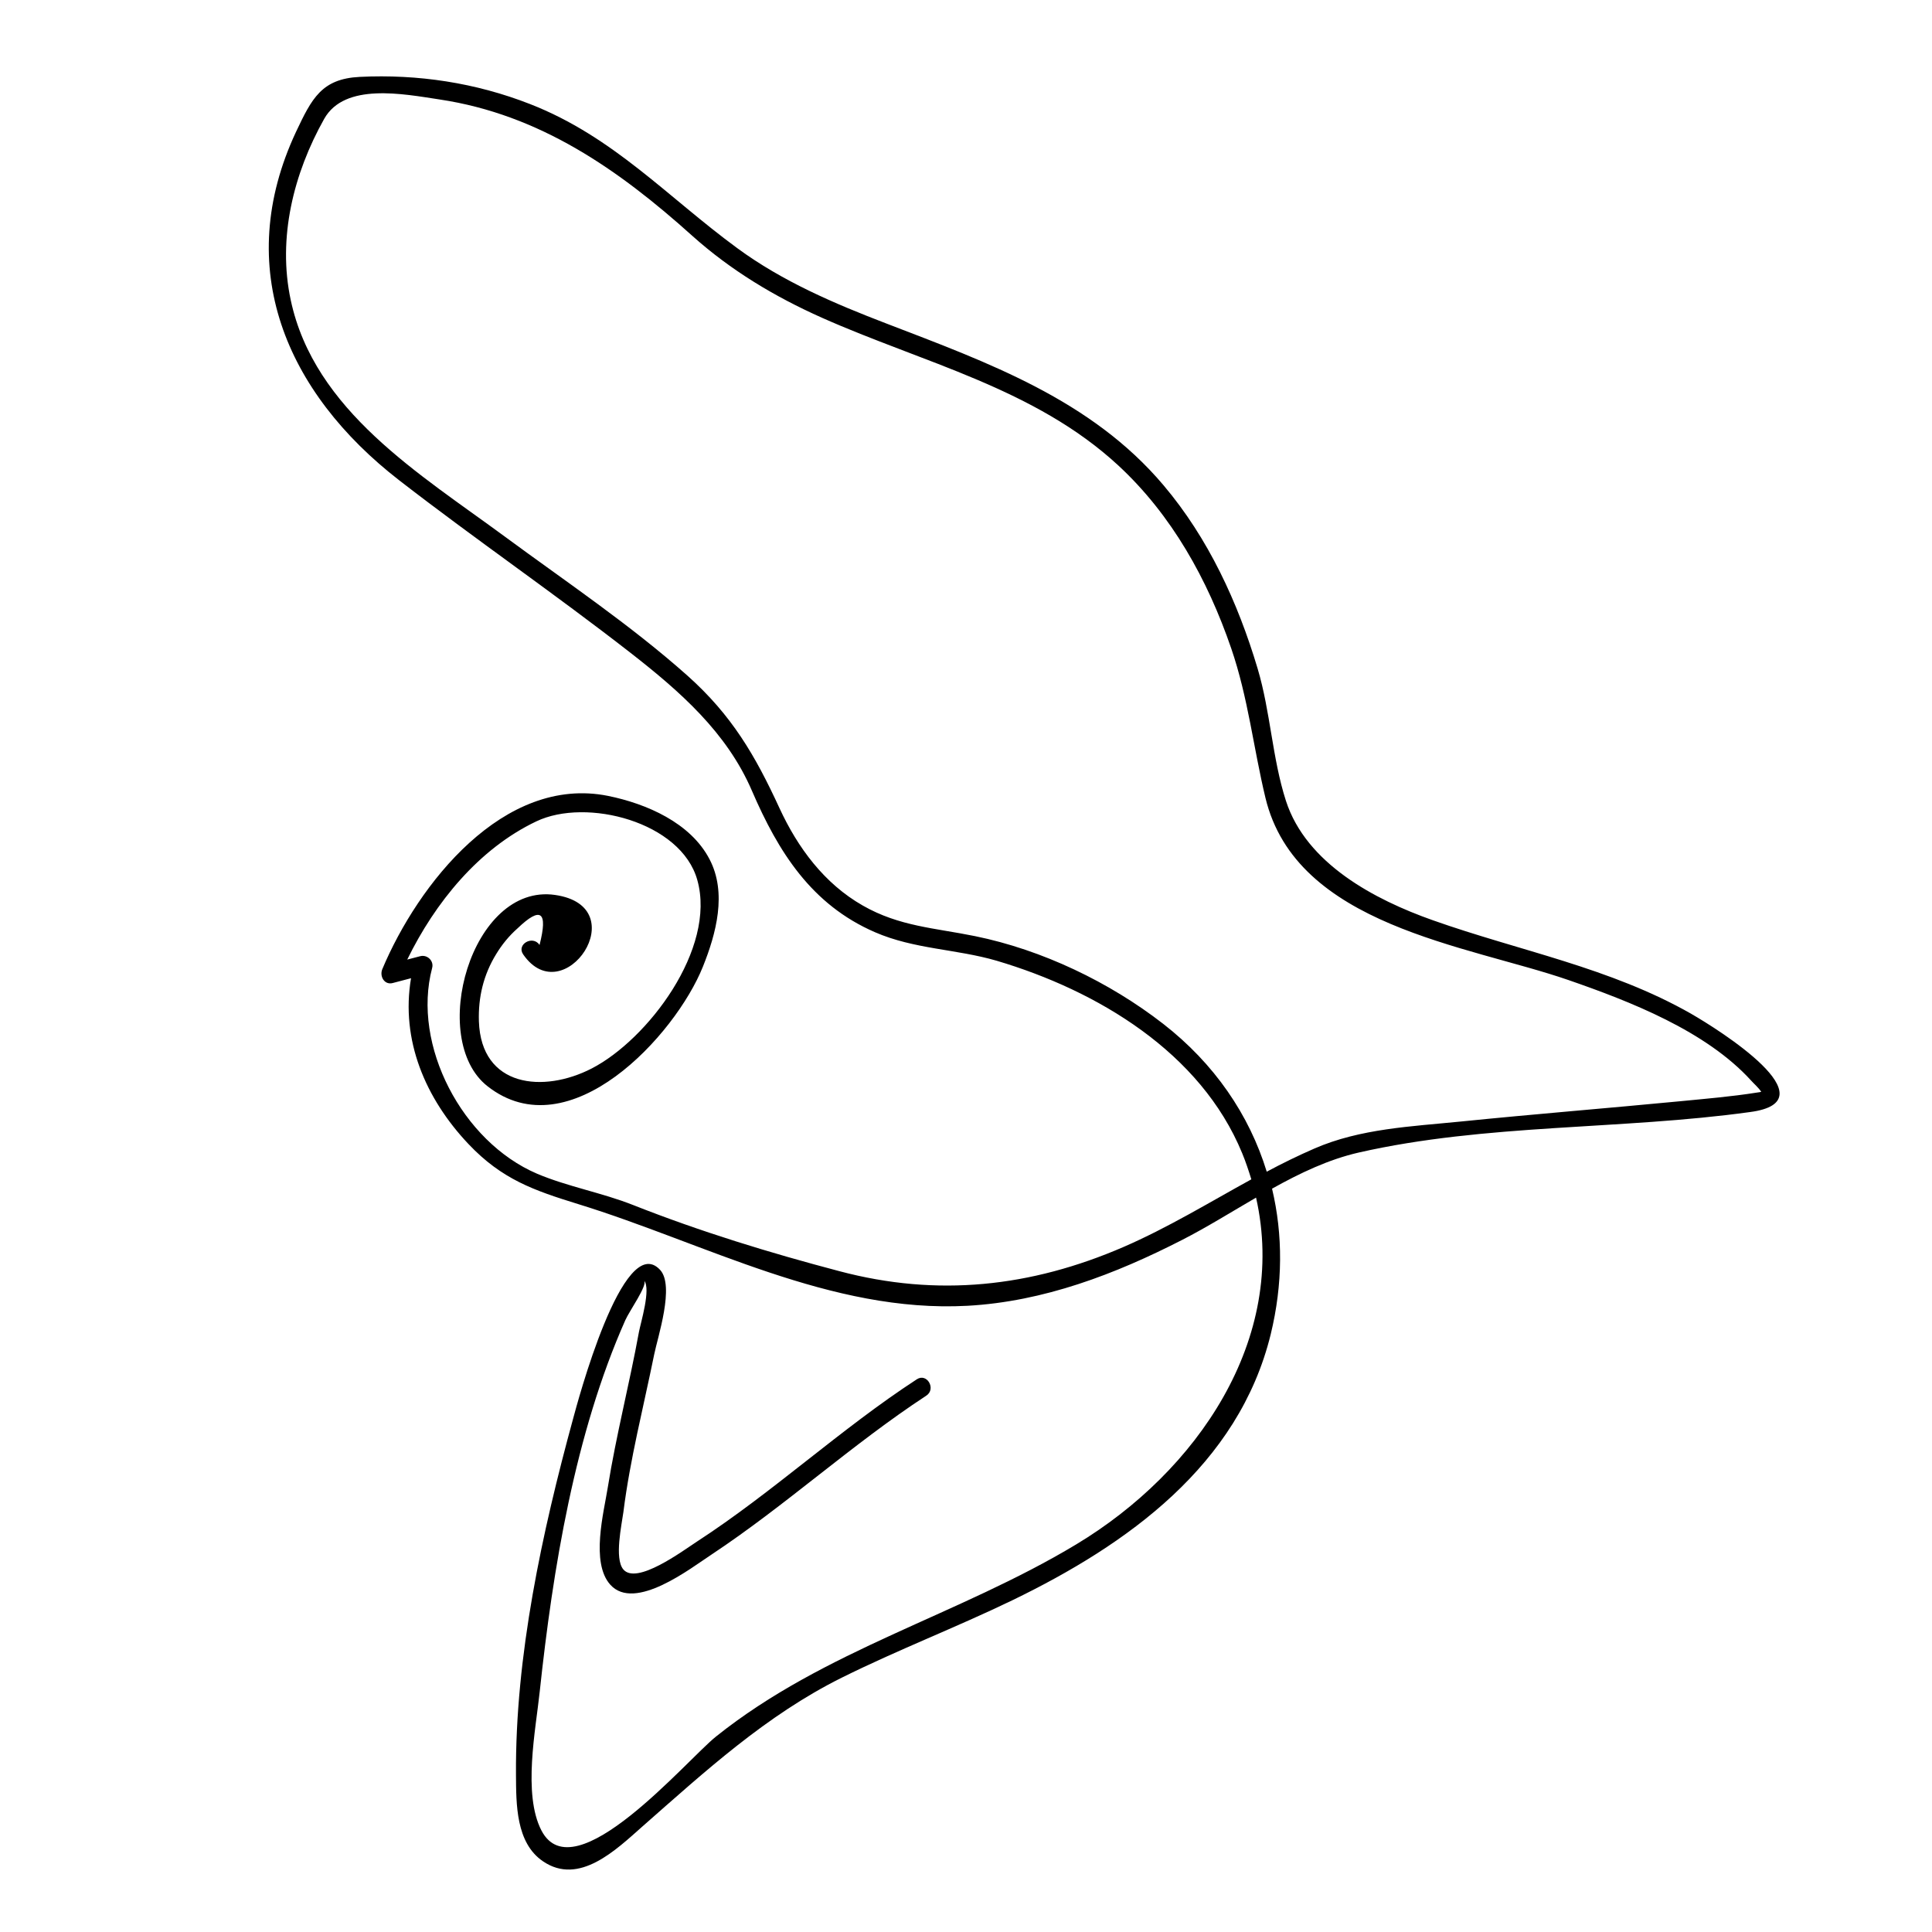
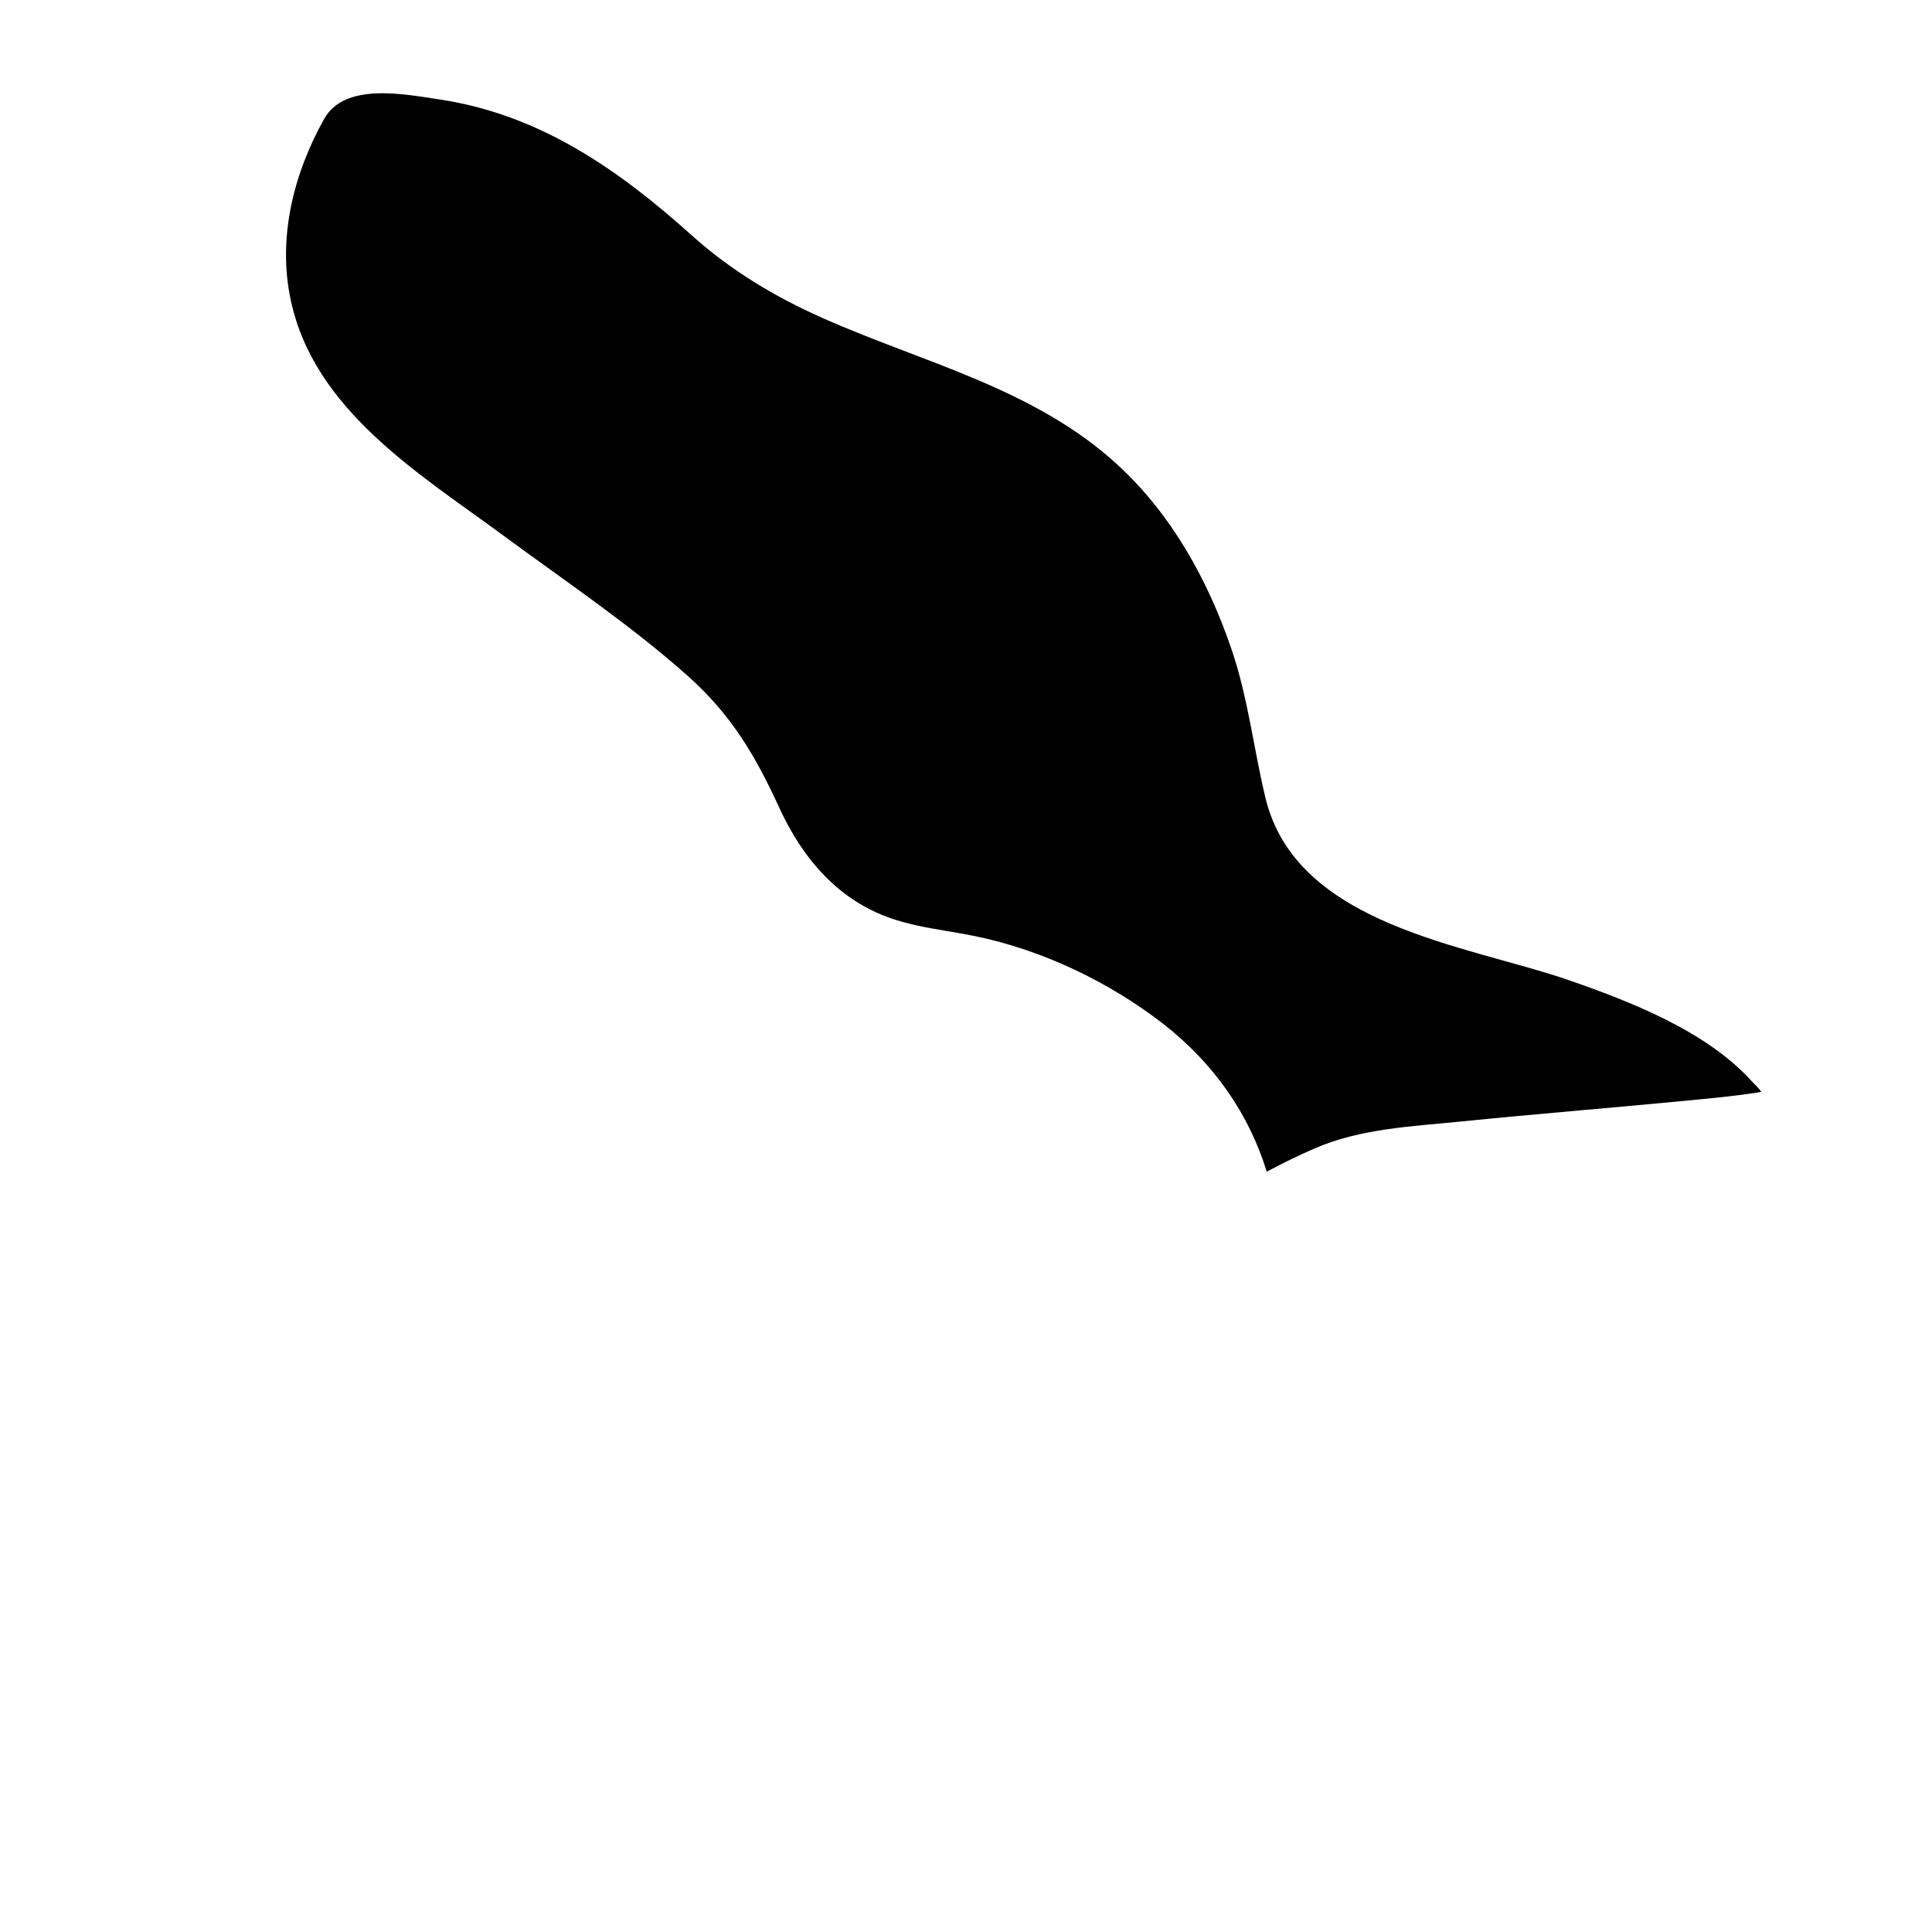
<svg xmlns="http://www.w3.org/2000/svg" fill="#000000" width="800px" height="800px" version="1.1" viewBox="144 144 512 512">
-   <path d="m592.25 412.7c-21.664-12.344-45.395-16.625-68.57-24.836-15.367-5.441-33.504-14.965-38.895-31.641-3.629-11.234-4.082-23.578-7.508-35.066-5.238-17.531-13.047-34.512-24.938-48.566-19.145-22.672-46.5-32.496-73.355-42.824-13.805-5.289-27.609-11.184-39.598-20-18.539-13.602-32.848-29.574-54.914-38.188-14.41-5.644-29.727-7.961-45.141-7.203-10.078 0.504-12.695 5.691-16.879 14.559-16.879 36.023-2.719 69.074 27.406 92.398 20.152 15.617 41.16 30.027 61.262 45.695 13.047 10.176 25.492 21.059 32.145 36.527 7.004 16.223 15.77 30.18 32.598 37.484 10.43 4.535 21.512 4.434 32.242 7.559 26.703 7.91 54.109 24.285 65.094 51.035 0.957 2.316 1.715 4.637 2.418 6.902-11.184 6.144-22.168 12.848-33.906 17.938-24.586 10.629-49.273 13.301-75.27 6.398-18.539-4.887-36.828-10.48-54.664-17.531-8.262-3.273-17.434-4.887-25.492-8.312-19.75-8.465-33.199-34.008-27.762-54.512 0.504-1.863-1.258-3.578-3.125-3.125-1.16 0.301-2.316 0.605-3.477 0.906 7.356-15.062 18.941-29.371 34.207-36.625 13.25-6.348 38.391 0.102 42.672 15.566 5.09 18.188-13.148 42.27-28.012 49.926-12.746 6.551-29.27 5.039-29.875-12.496-0.203-6.398 1.211-12.344 4.586-17.836 1.562-2.57 3.426-4.836 5.644-6.801 6.195-5.945 8.113-4.484 5.844 4.383-1.812-2.672-6.195-0.152-4.332 2.519 10.73 15.516 29.926-12.695 8.414-15.77-22.168-3.176-33.754 38.238-17.887 50.684 21.715 17.078 49.777-13.453 57.082-31.641 3.527-8.766 6.449-19.598 1.762-28.516-5.039-9.672-16.727-14.711-26.902-16.777-27.66-5.543-50.332 23.375-59.801 45.898-0.805 1.914 0.555 4.332 2.82 3.68 1.613-0.402 3.176-0.855 4.785-1.258-2.769 16.375 3.777 31.84 15.215 43.934 8.867 9.371 17.332 12.293 29.07 15.922 33.703 10.379 66.906 28.918 103.18 26.953 20.152-1.109 39.145-8.363 56.93-17.48 6.5-3.324 12.949-7.356 19.547-11.184 8.465 37.535-15.668 72.648-47.66 91.895-31.188 18.793-66.703 27.91-95.473 50.934-7.758 6.195-37.586 41.562-46.25 24.887-4.988-9.621-1.512-26.754-0.453-36.828 3.477-32.496 9.32-68.316 22.672-98.395 1.109-2.519 5.996-9.32 4.988-10.531 1.863 2.215-0.906 11.184-1.359 13.602-2.519 13.805-6.047 27.355-8.262 41.211-1.059 6.648-4.586 19.949 0.656 25.797 6.5 7.254 21.41-4.434 26.801-7.961 19.699-13.047 37.18-29.172 56.93-42.117 2.719-1.762 0.203-6.144-2.519-4.332-20.254 13.199-38.039 29.875-58.289 43.023-3.777 2.469-16.02 11.586-19.496 7.305-2.367-2.922-0.402-11.789 0.051-15.164 1.762-14.055 5.34-27.859 8.16-41.766 0.906-4.535 5.492-18.188 1.562-22.418-9.824-10.578-22.016 35.668-23.023 39.348-8.262 30.23-15.367 62.926-15.164 94.414 0.051 7.809-0.051 18.086 7.152 22.973 9.574 6.551 19.398-3.074 26.348-9.219 16.676-14.66 32.797-29.473 52.852-39.449 14.812-7.356 30.277-13.301 45.191-20.504 30.48-14.762 59.953-35.77 68.469-70.484 3.223-13.25 3.273-26.348 0.352-38.594 7.406-4.133 15.012-7.758 22.973-9.574 33.656-7.656 69.527-5.996 103.68-10.73 21.969-2.875-8.41-21.922-15.512-26zm-2.824 23.125c-19.398 1.863-38.844 3.426-58.289 5.391-13.047 1.309-26.652 1.863-38.793 7.152-4.281 1.863-8.516 3.93-12.645 6.144-4.637-15.113-13.906-28.668-27.457-39.195-14.207-11.035-32.043-19.598-49.828-23.227-10.629-2.168-20.102-2.57-29.773-8.113-10.176-5.793-17.23-15.316-22.066-25.797-6.449-14.008-12.645-24.637-24.383-35.117-15.113-13.453-32.094-24.836-48.367-36.828-22.469-16.574-50.531-33.352-56.781-62.723-3.527-16.473 0.754-33.555 8.867-48.012 5.441-9.672 20.957-6.602 30.582-5.141 26.551 3.981 47.457 18.59 66.957 36.125 10.227 9.168 21.816 16.121 34.359 21.715 26.801 11.941 56.426 18.691 78.543 39.145 14.207 13.148 23.68 30.277 29.926 48.465 4.484 13.047 5.894 26.398 9.07 39.598 8.16 34.008 53.504 39.047 80.309 48.316 16.273 5.644 36.426 13.453 48.418 26.652 0.707 0.805 1.965 1.863 2.672 2.973-0.301 0.051-0.656 0.152-1.211 0.203-6.707 1.062-13.406 1.617-20.109 2.273z" />
+   <path d="m592.25 412.7zm-2.824 23.125c-19.398 1.863-38.844 3.426-58.289 5.391-13.047 1.309-26.652 1.863-38.793 7.152-4.281 1.863-8.516 3.93-12.645 6.144-4.637-15.113-13.906-28.668-27.457-39.195-14.207-11.035-32.043-19.598-49.828-23.227-10.629-2.168-20.102-2.57-29.773-8.113-10.176-5.793-17.23-15.316-22.066-25.797-6.449-14.008-12.645-24.637-24.383-35.117-15.113-13.453-32.094-24.836-48.367-36.828-22.469-16.574-50.531-33.352-56.781-62.723-3.527-16.473 0.754-33.555 8.867-48.012 5.441-9.672 20.957-6.602 30.582-5.141 26.551 3.981 47.457 18.59 66.957 36.125 10.227 9.168 21.816 16.121 34.359 21.715 26.801 11.941 56.426 18.691 78.543 39.145 14.207 13.148 23.68 30.277 29.926 48.465 4.484 13.047 5.894 26.398 9.07 39.598 8.16 34.008 53.504 39.047 80.309 48.316 16.273 5.644 36.426 13.453 48.418 26.652 0.707 0.805 1.965 1.863 2.672 2.973-0.301 0.051-0.656 0.152-1.211 0.203-6.707 1.062-13.406 1.617-20.109 2.273z" />
</svg>